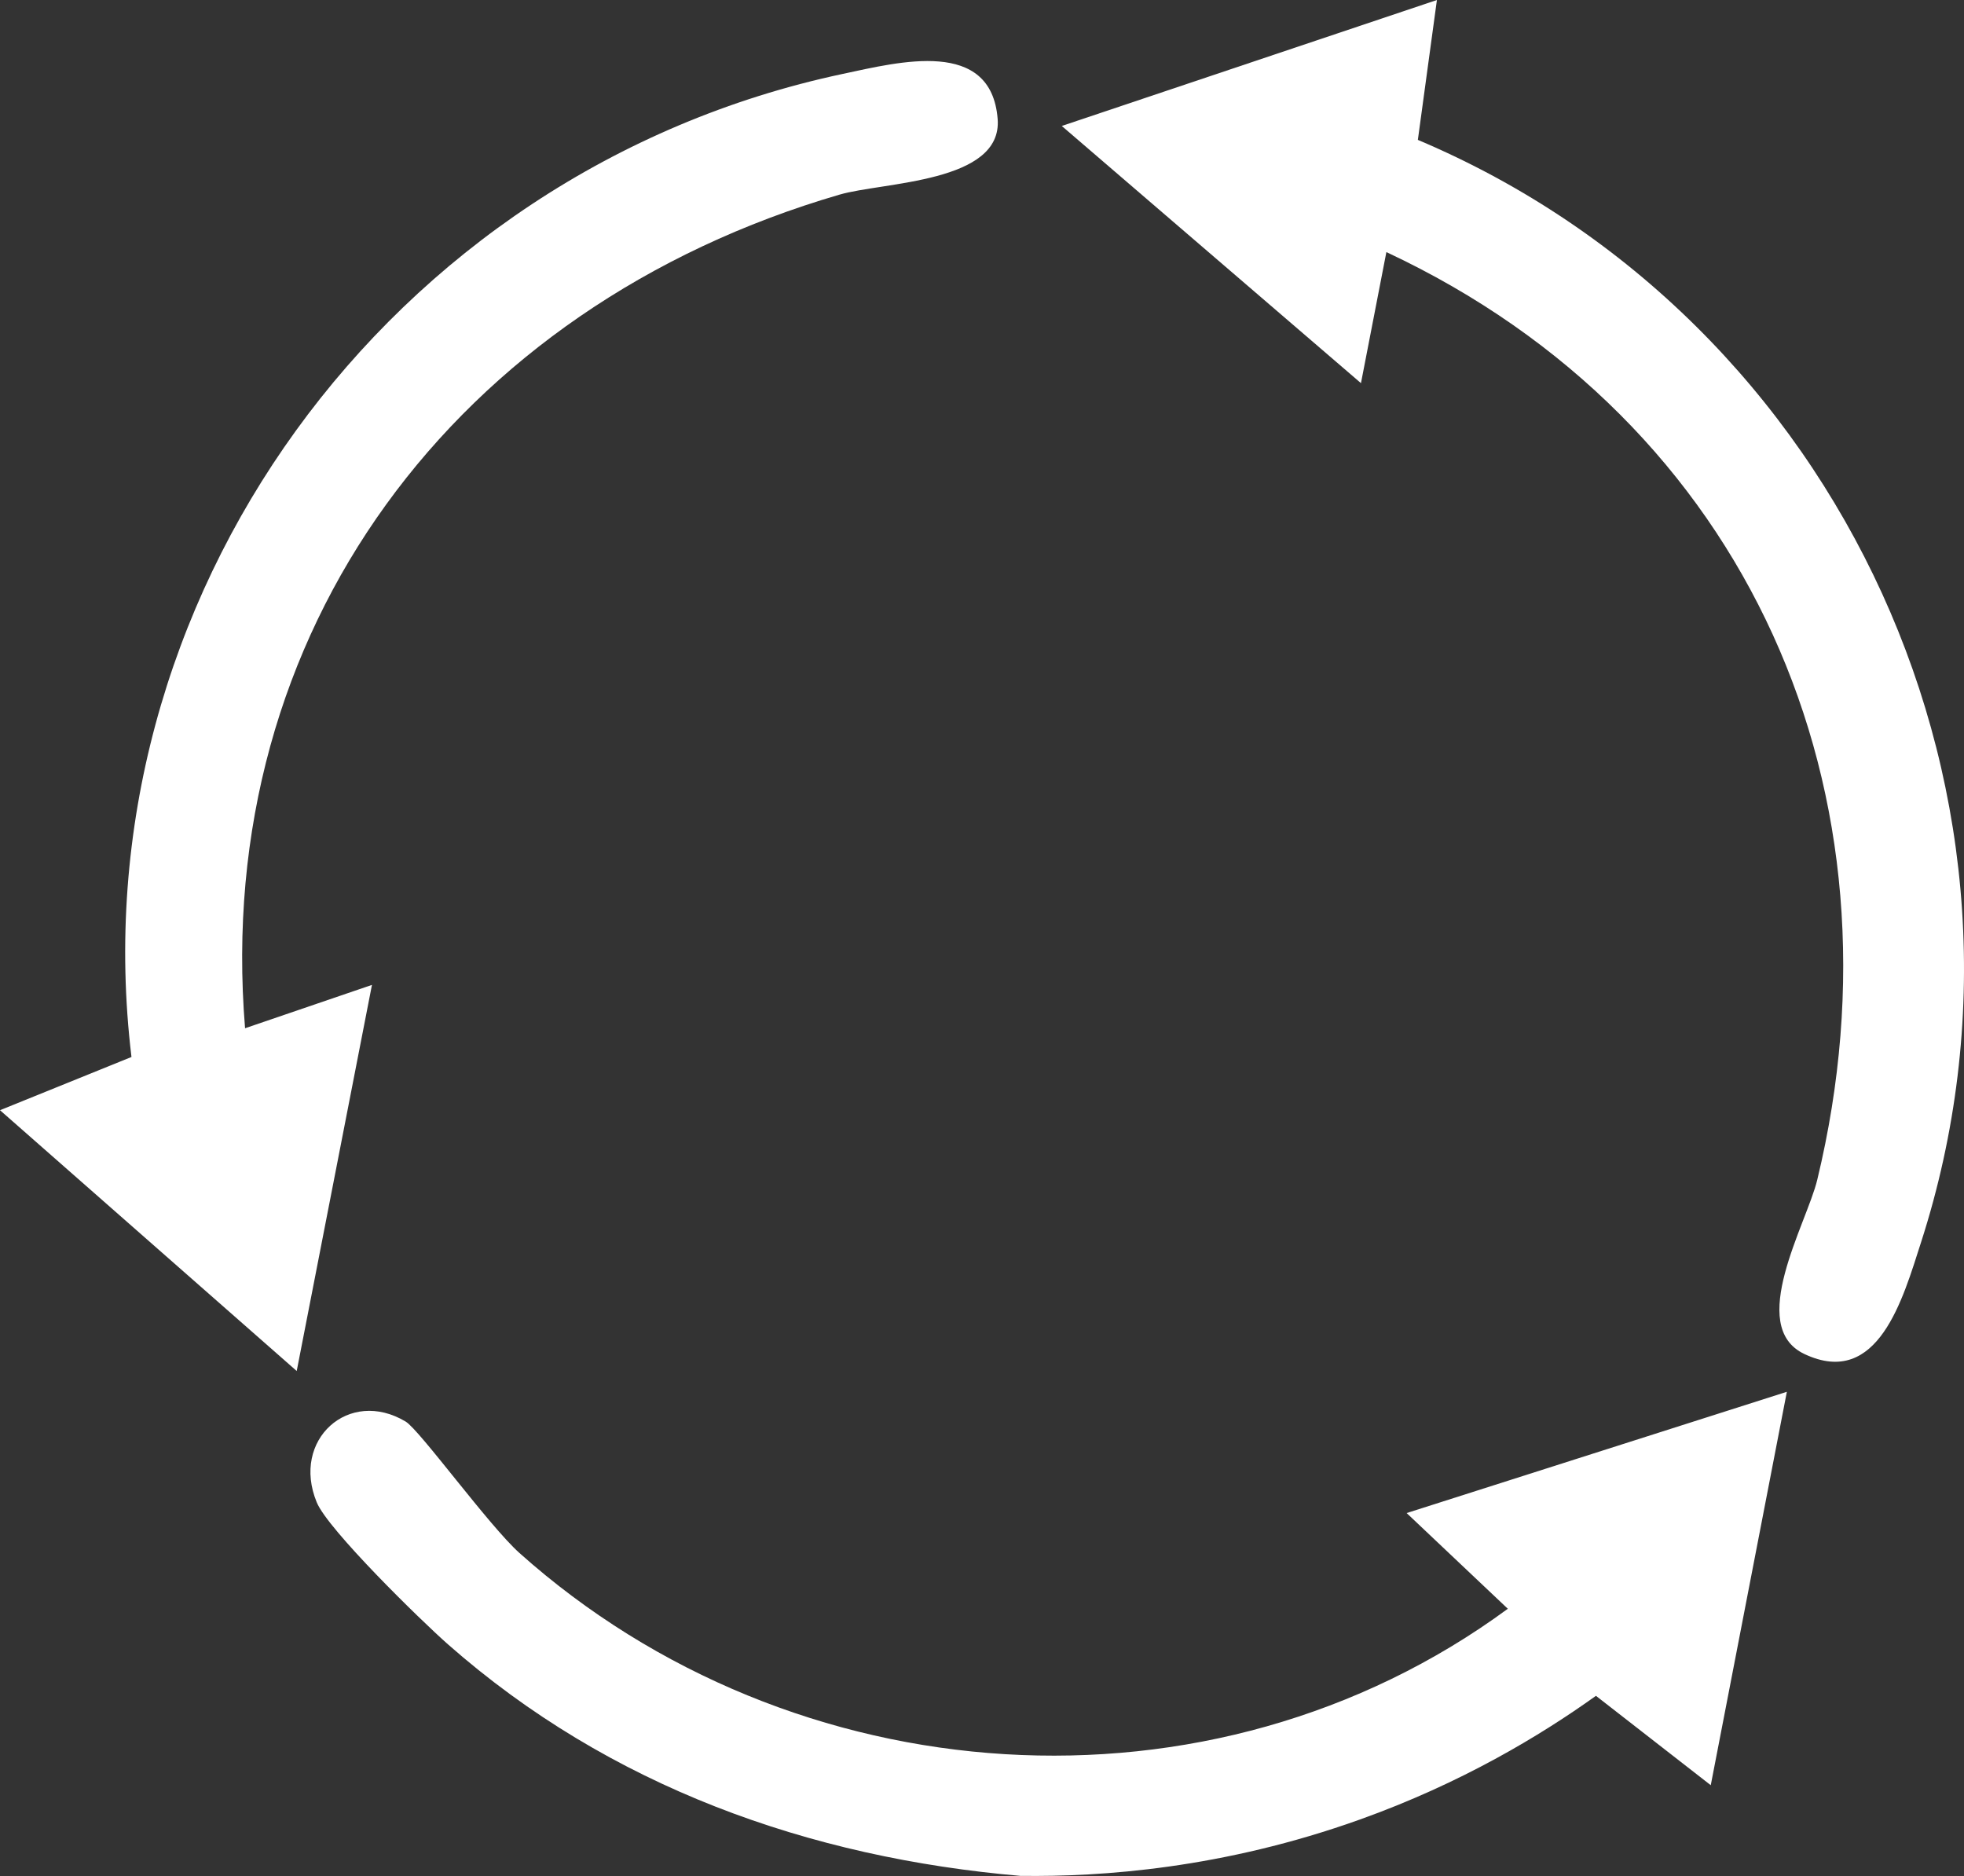
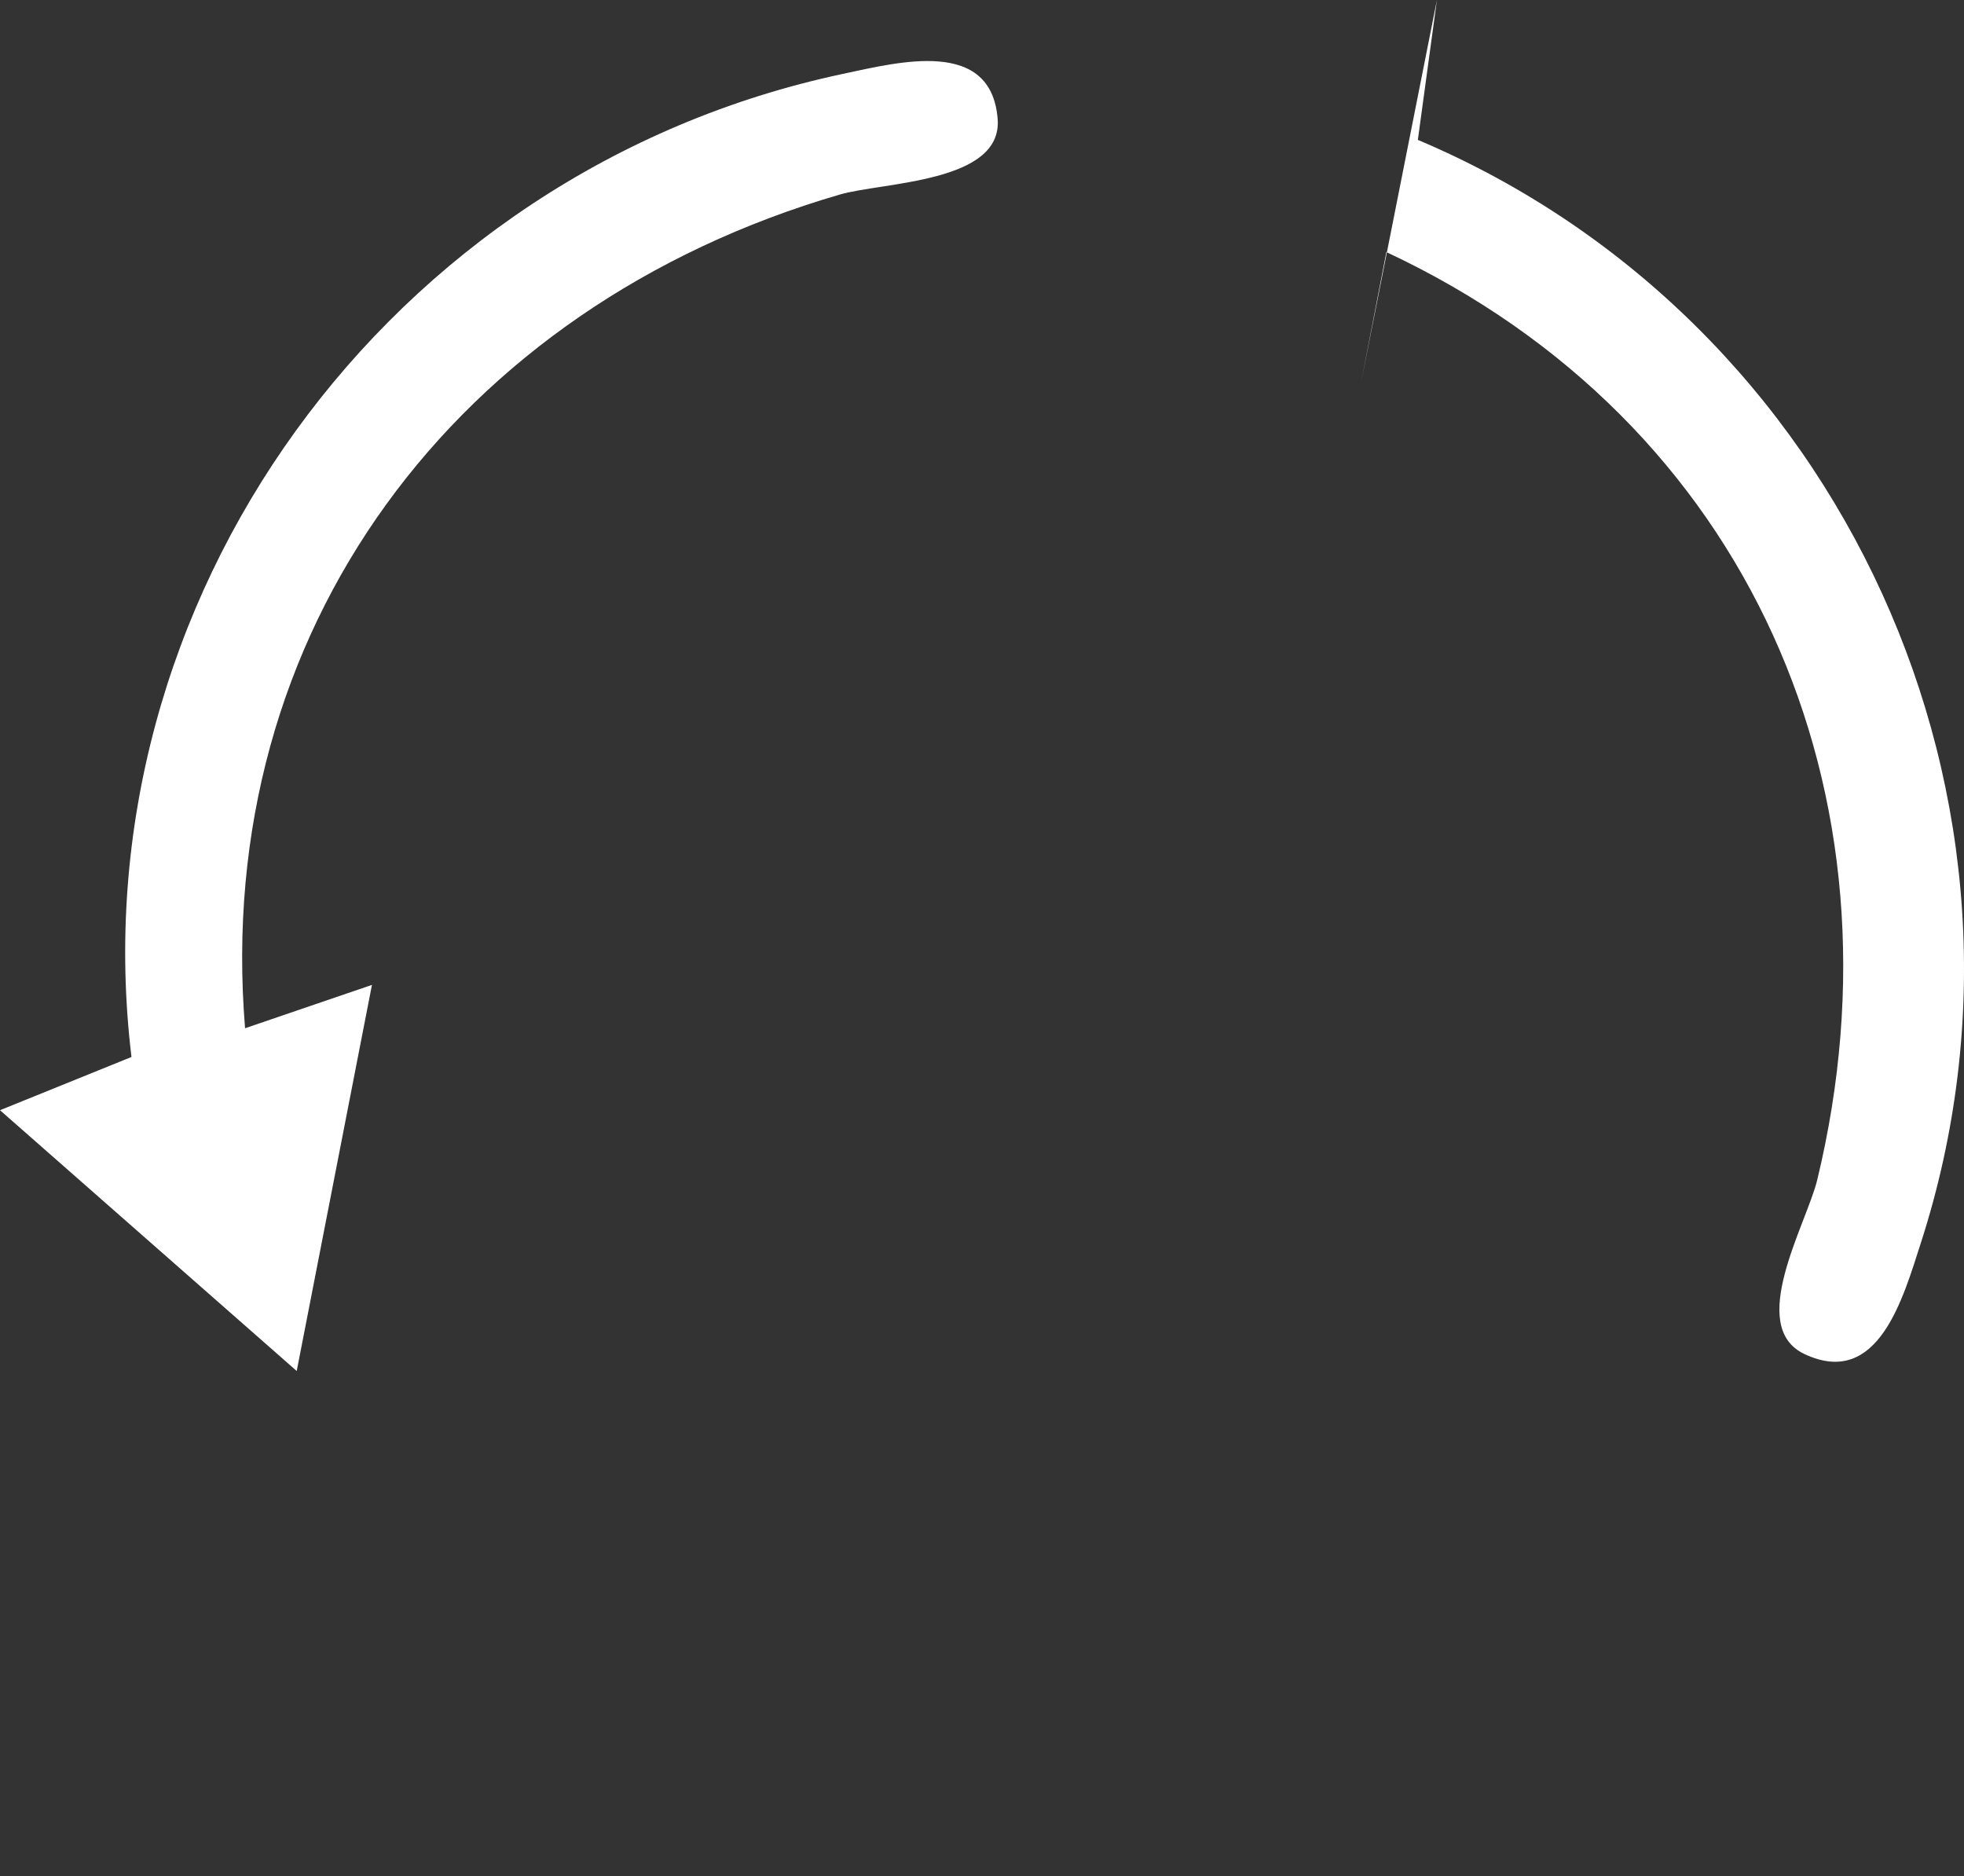
<svg xmlns="http://www.w3.org/2000/svg" width="67" height="64" viewBox="0 0 67 64" fill="none">
  <rect x="0" y="0" width="67" height="64" fill="#333333" stroke="none" />
  <g clip-path="url(#clip0_699_359)">
-     <path d="M34.839 63.997C27.607 63.377 20.797 60.953 15.28 56.094C14.353 55.277 11.188 52.182 10.806 51.253C9.923 49.116 11.904 47.336 13.839 48.496C14.317 48.783 16.675 52.042 17.72 52.979C27.038 61.305 41.319 62.321 51.438 54.882L47.986 51.617L60.957 47.48L58.361 60.901L54.444 57.852C52.547 59.209 49.86 60.83 46.397 62.07C41.717 63.746 37.57 64.03 34.836 63.994L34.839 63.997Z" fill="white" />
-     <path d="M49.019 0L48.369 4.772C62.869 10.901 70.378 27.369 65.531 42.392C64.922 44.278 64.076 47.38 61.557 46.192C59.564 45.253 61.631 41.75 61.993 40.252C65.18 27.063 59.663 14.387 47.295 8.6L46.428 13.071L36.221 4.297L49.019 0Z" fill="white" />
+     <path d="M49.019 0L48.369 4.772C62.869 10.901 70.378 27.369 65.531 42.392C64.922 44.278 64.076 47.38 61.557 46.192C59.564 45.253 61.631 41.75 61.993 40.252C65.18 27.063 59.663 14.387 47.295 8.6L46.428 13.071L49.019 0Z" fill="white" />
    <path d="M0 37.874L4.485 36.058C2.61 20.5 13.229 5.823 28.742 2.523C30.691 2.108 33.814 1.294 34.034 4.057C34.207 6.244 30.125 6.205 28.638 6.64C15.551 10.459 7.249 21.526 8.36 35.078L12.689 33.599L10.122 46.771L0 37.874Z" fill="white" />
  </g>
  <defs>
    <clipPath id="clip0_699_359">
      <rect width="67" height="64" fill="white" />
    </clipPath>
  </defs>
</svg>